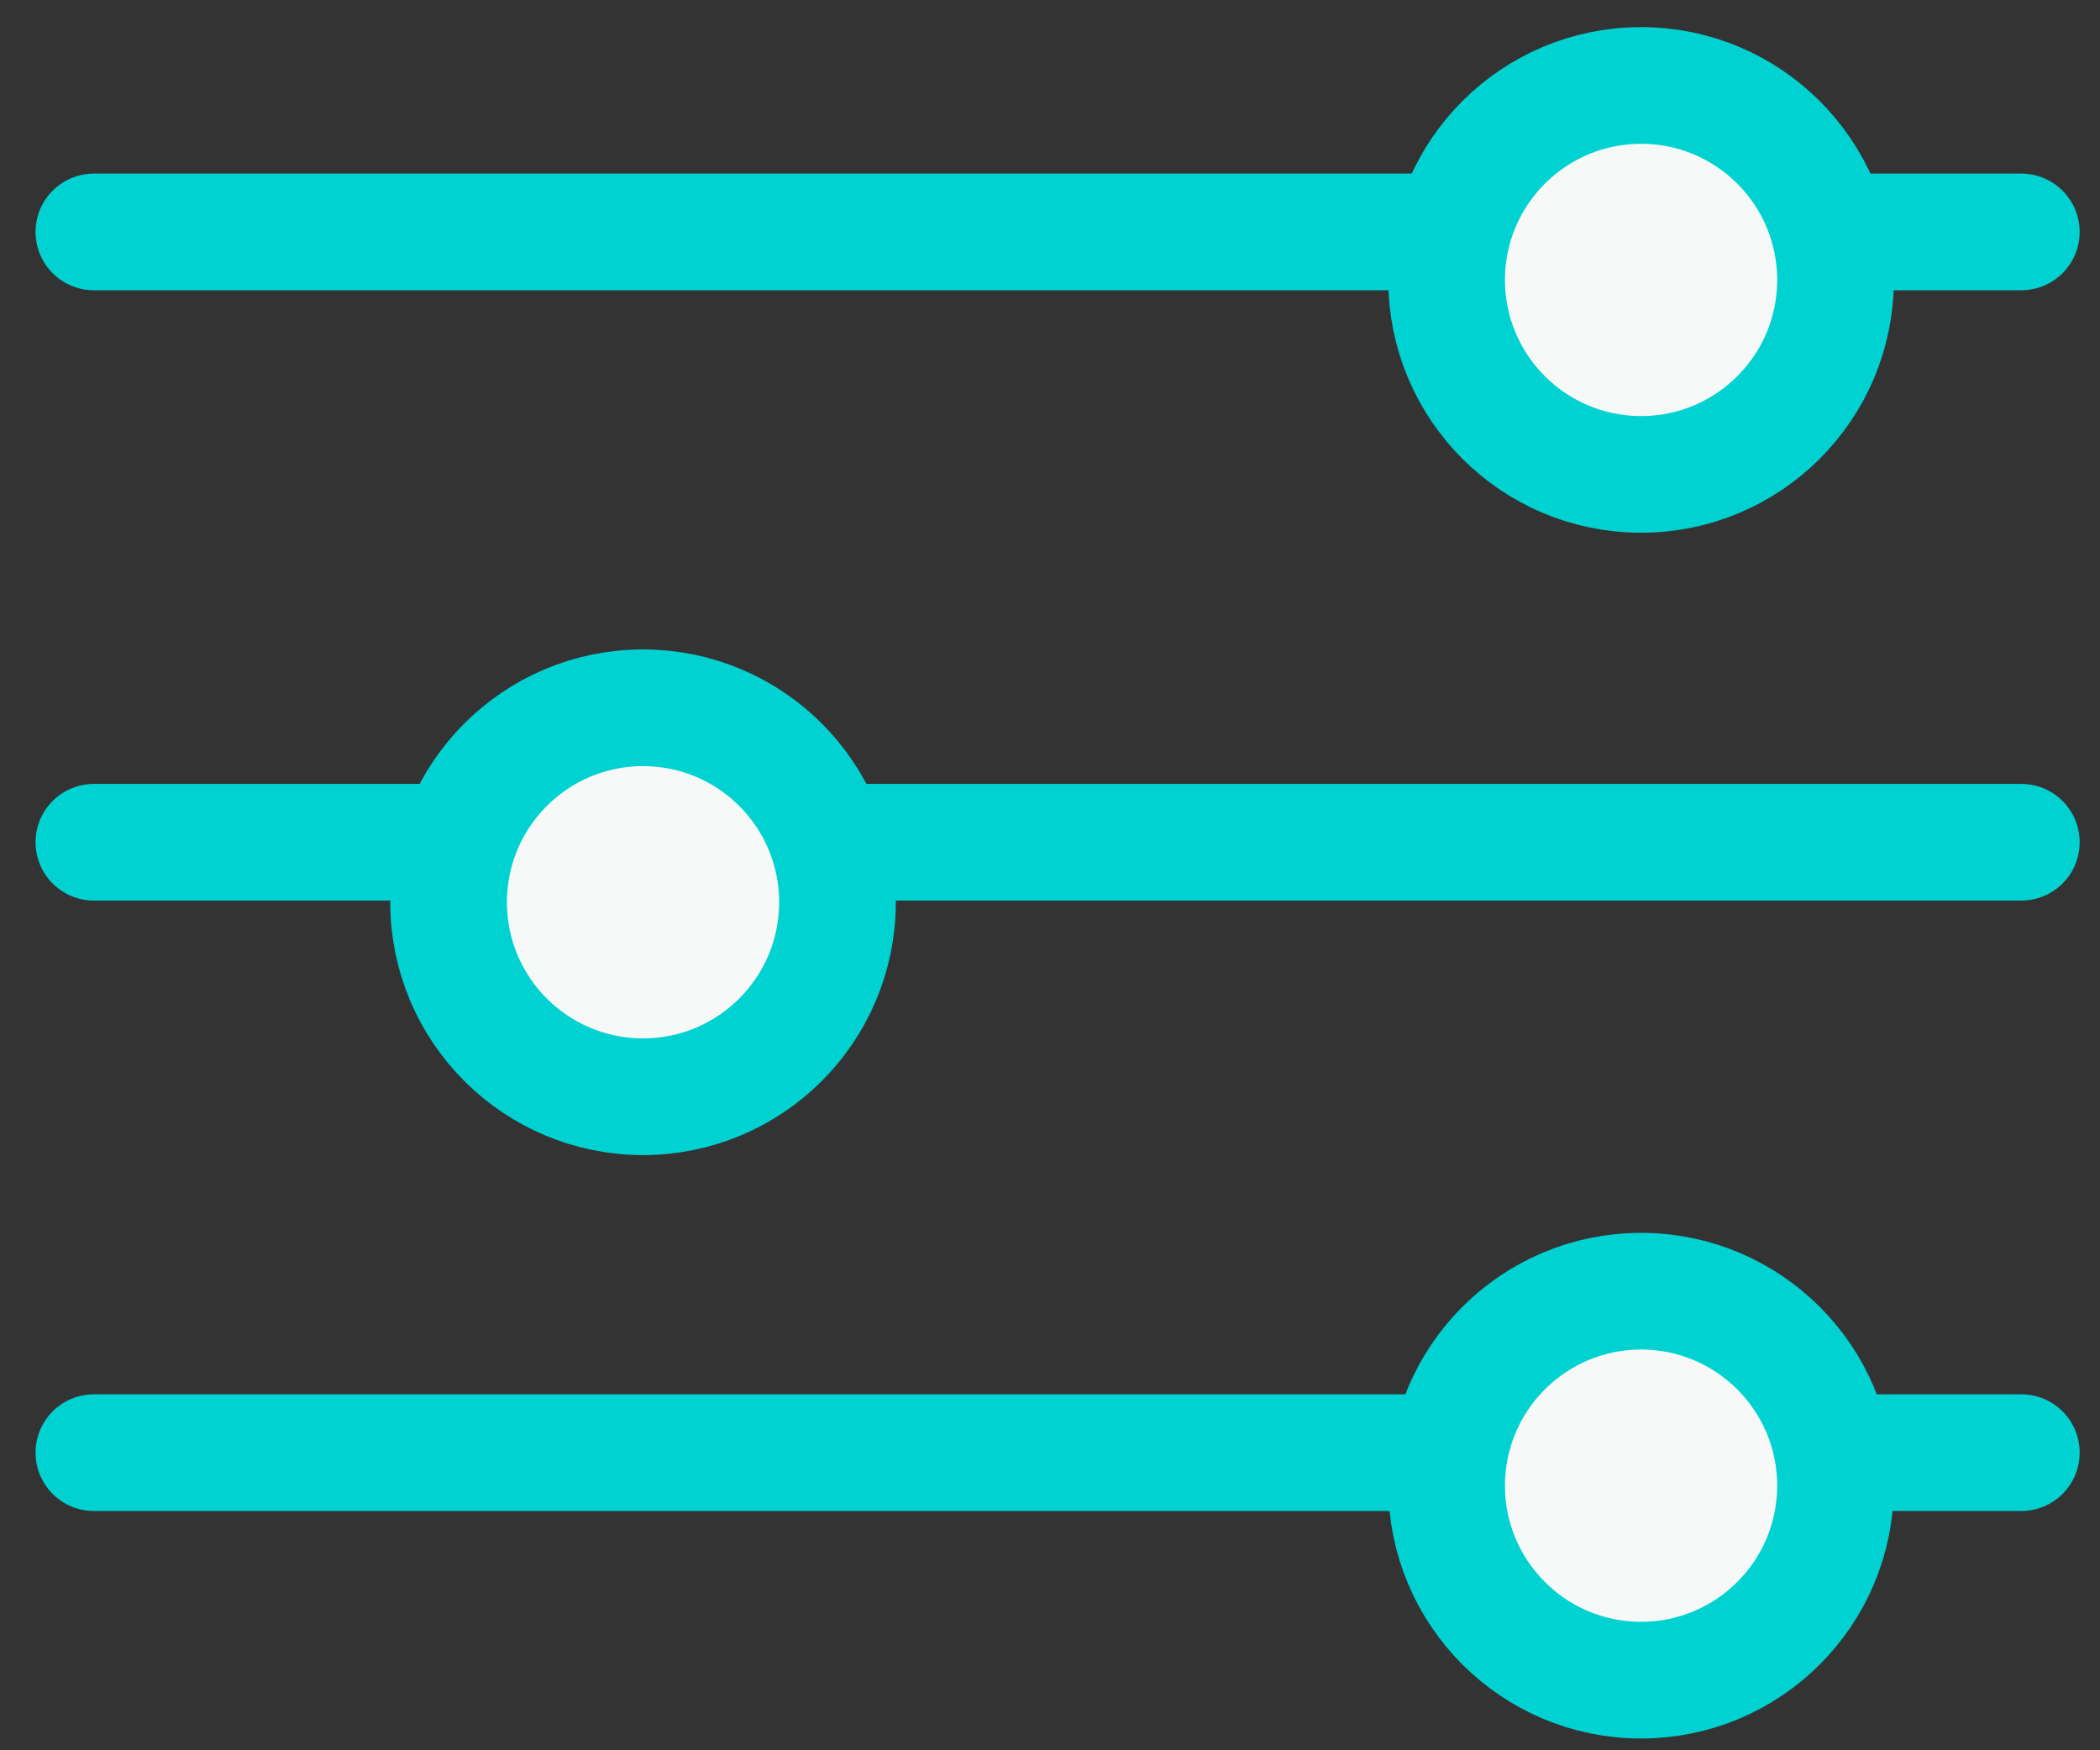
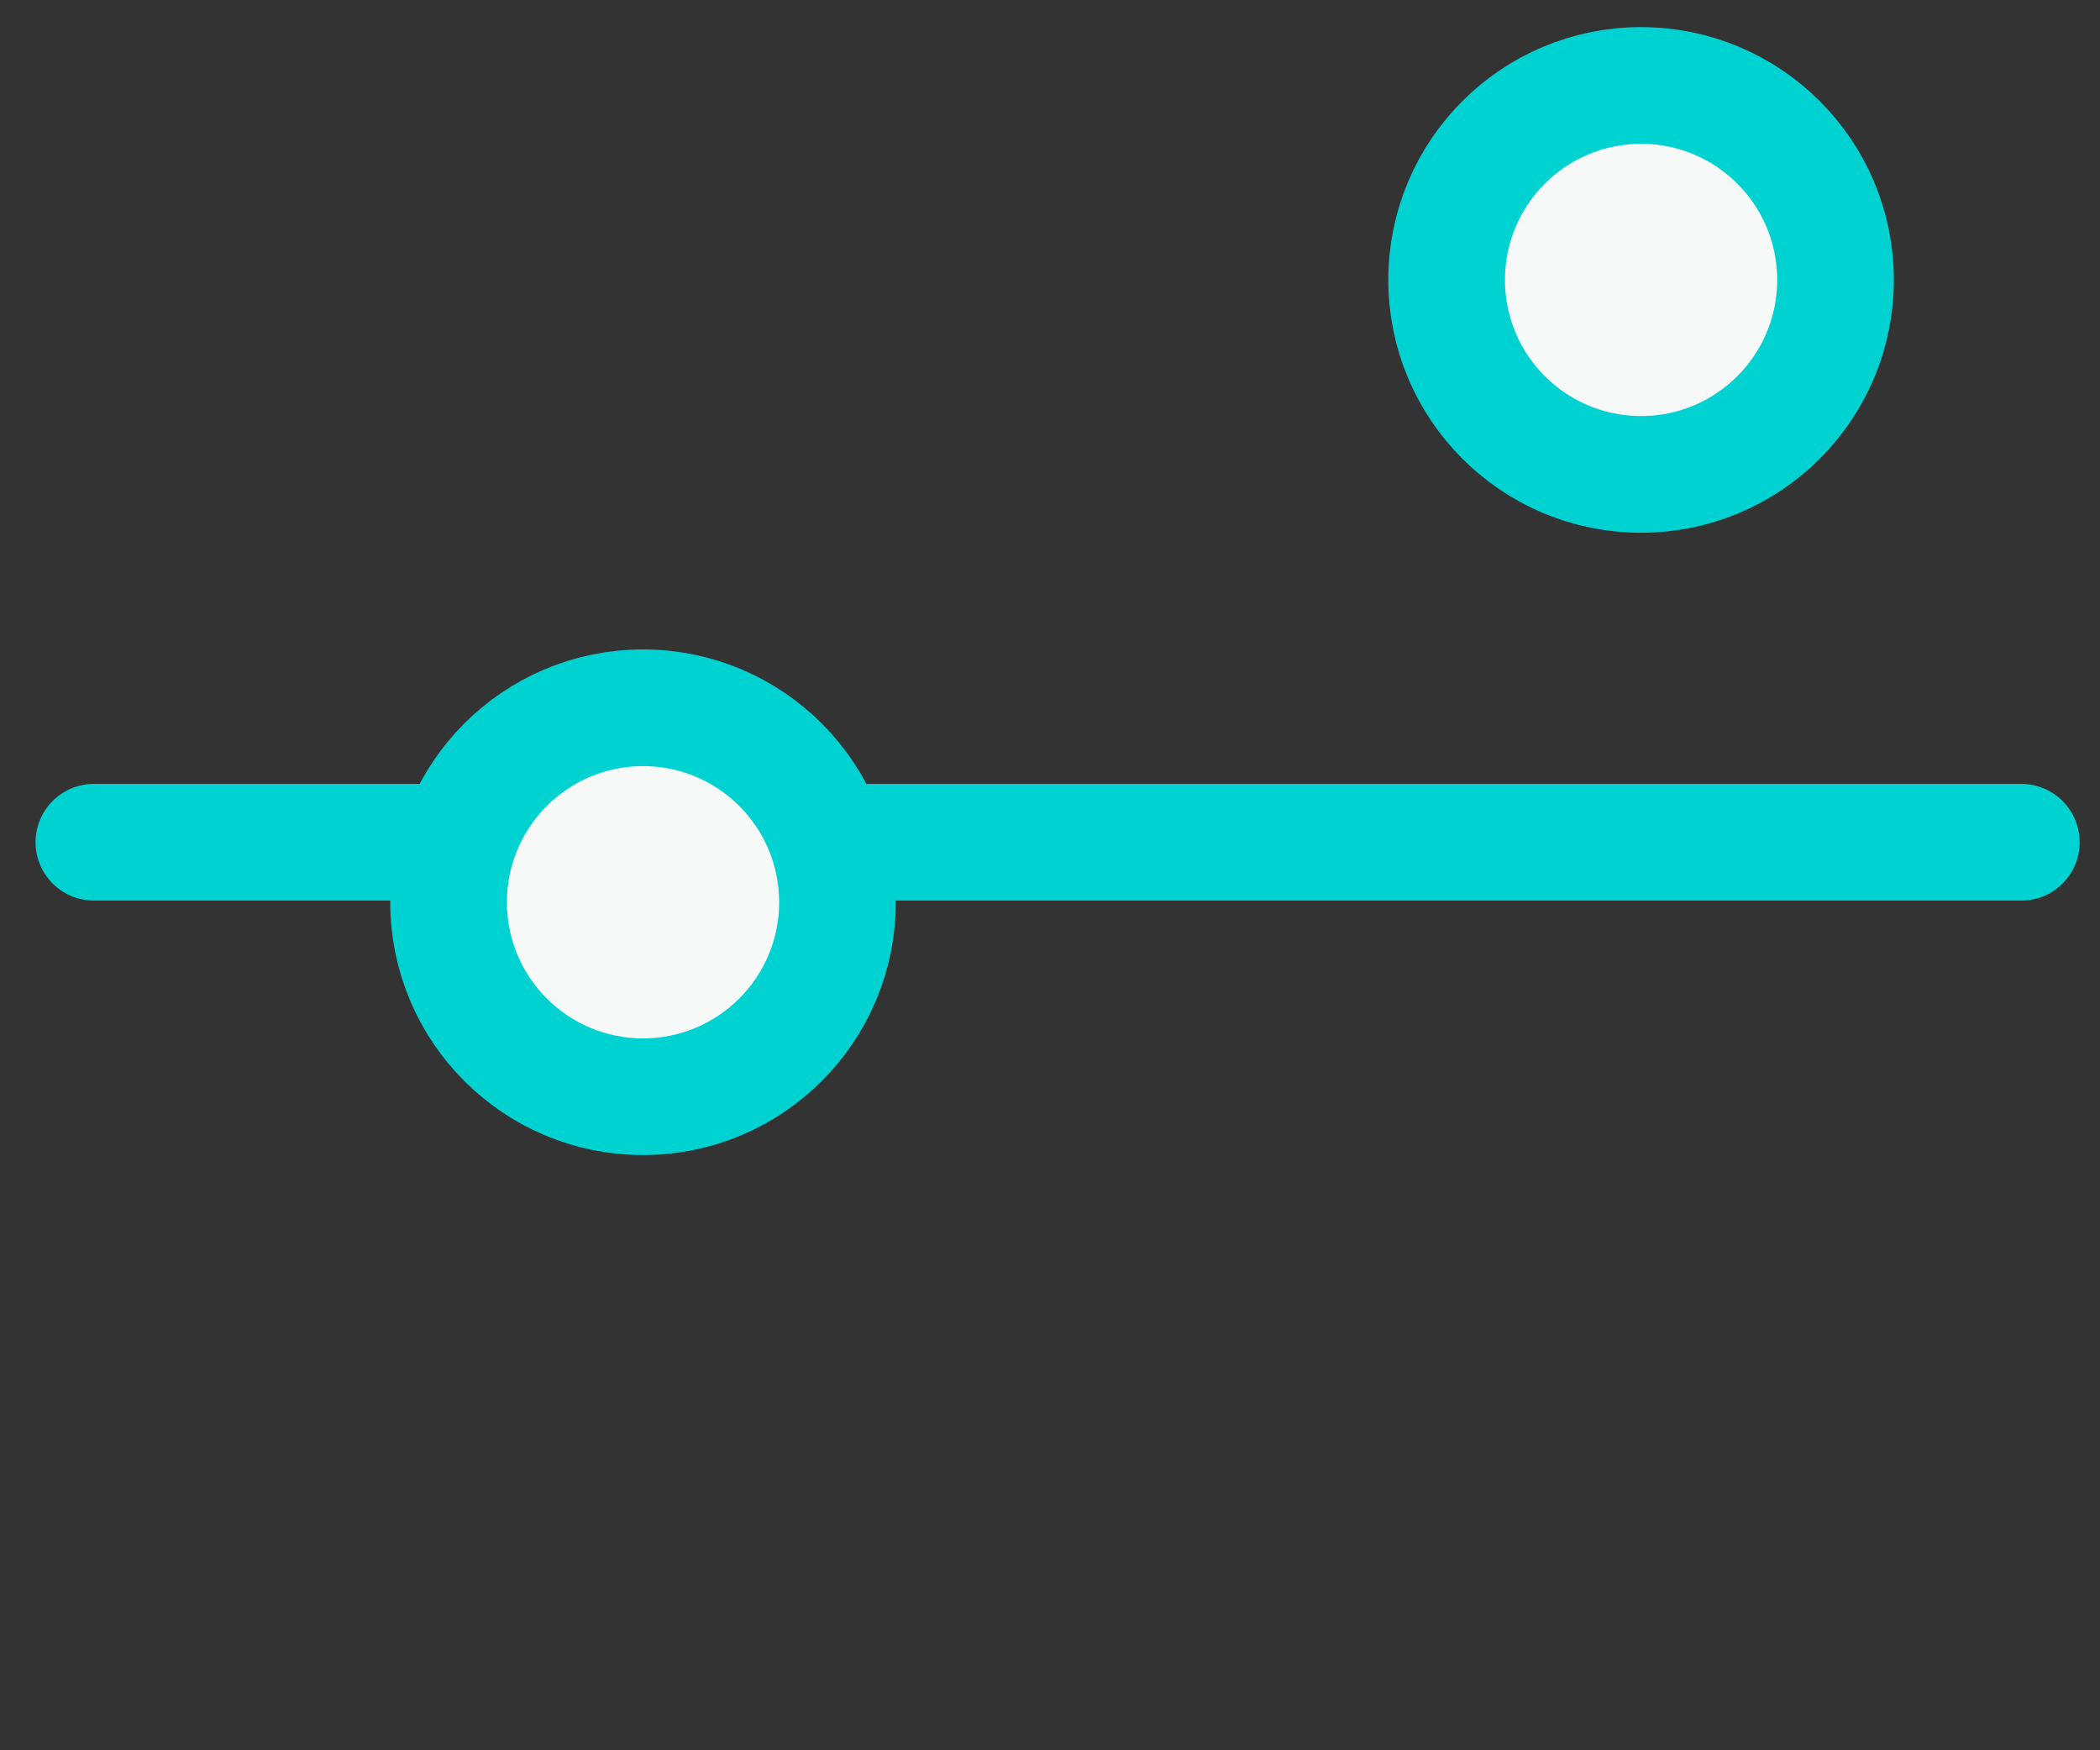
<svg xmlns="http://www.w3.org/2000/svg" width="54" height="45" viewBox="0 0 54 45" fill="none">
  <rect x="0" y="0" width="54" height="45" fill="#333333" stroke="none" />
-   <line x1="2.414" y1="5.963" x2="51.977" y2="5.963" stroke="#00D2D2" stroke-width="3" stroke-linecap="round" />
  <line x1="2.414" y1="21.654" x2="51.977" y2="21.654" stroke="#00D2D2" stroke-width="3" stroke-linecap="round" />
-   <line x1="2.414" y1="37.348" x2="51.977" y2="37.348" stroke="#00D2D2" stroke-width="3" stroke-linecap="round" />
-   <circle cx="42.199" cy="38.197" r="5" fill="#F7F8F8" stroke="#00D2D2" stroke-width="3" stroke-linecap="round" />
  <circle cx="42.199" cy="7.197" r="5" fill="#F7F8F8" stroke="#00D2D2" stroke-width="3" stroke-linecap="round" />
  <circle cx="16.535" cy="23.197" r="5" fill="#F7F8F8" stroke="#00D2D2" stroke-width="3" stroke-linecap="round" />
</svg>